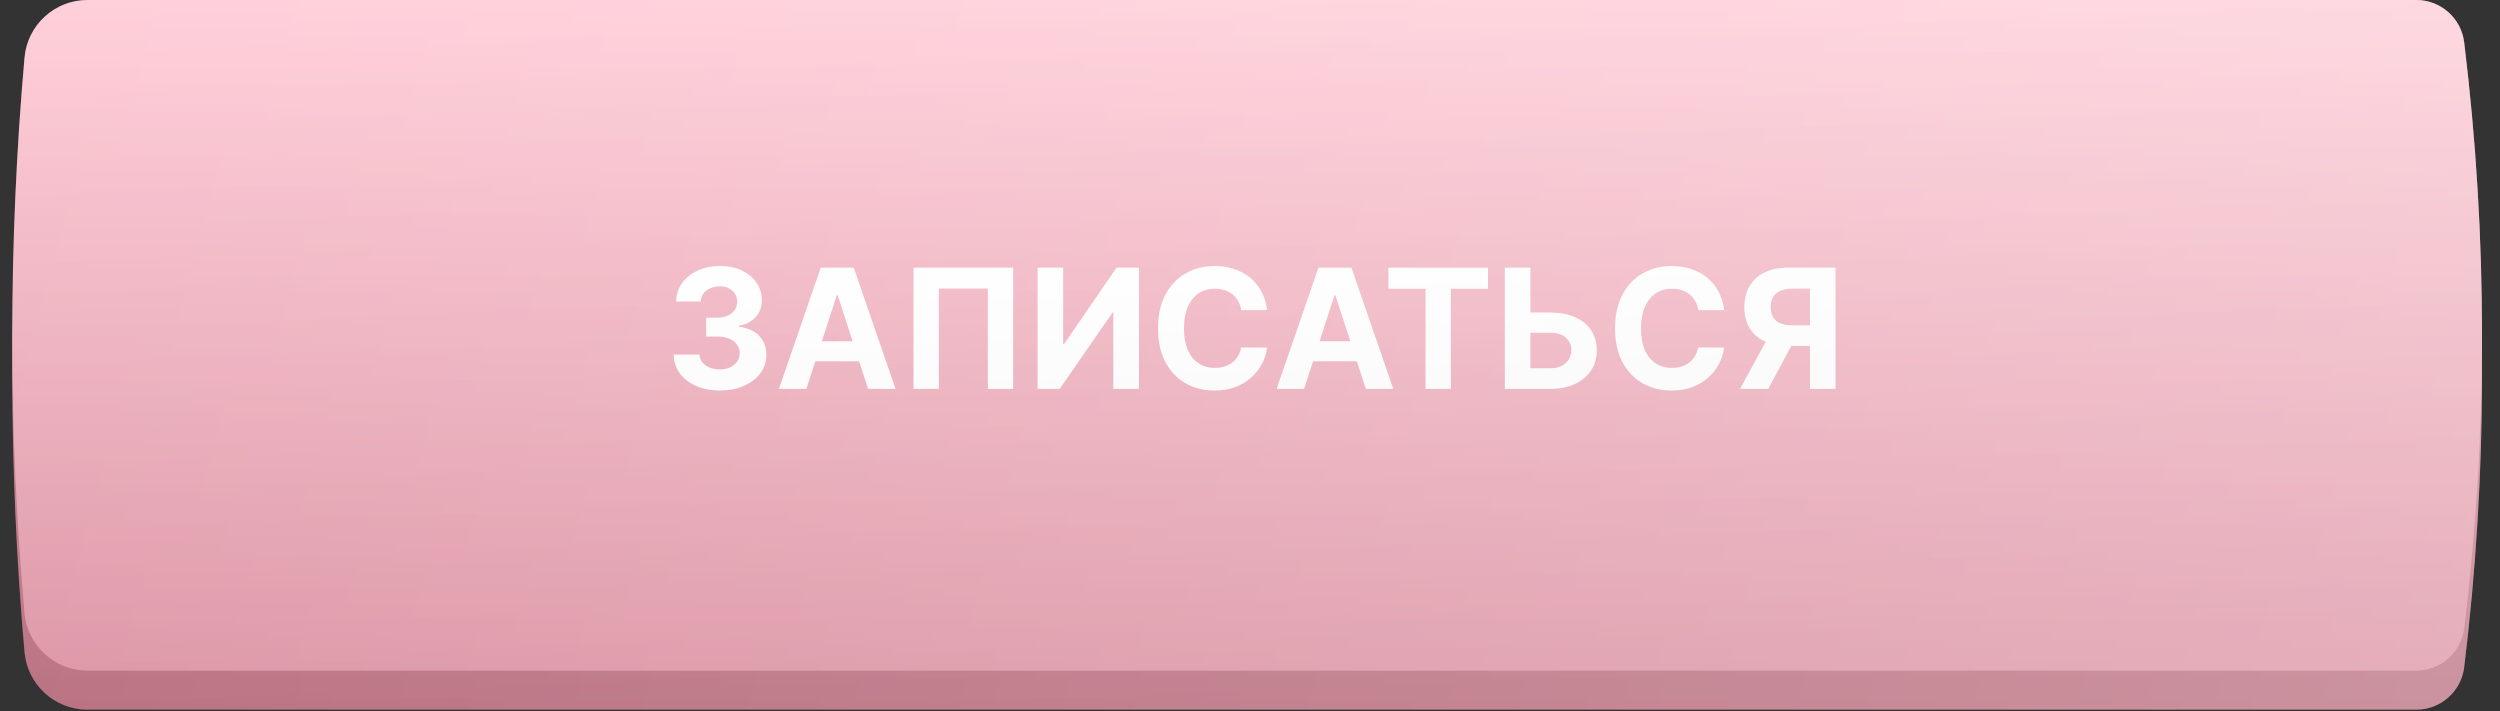
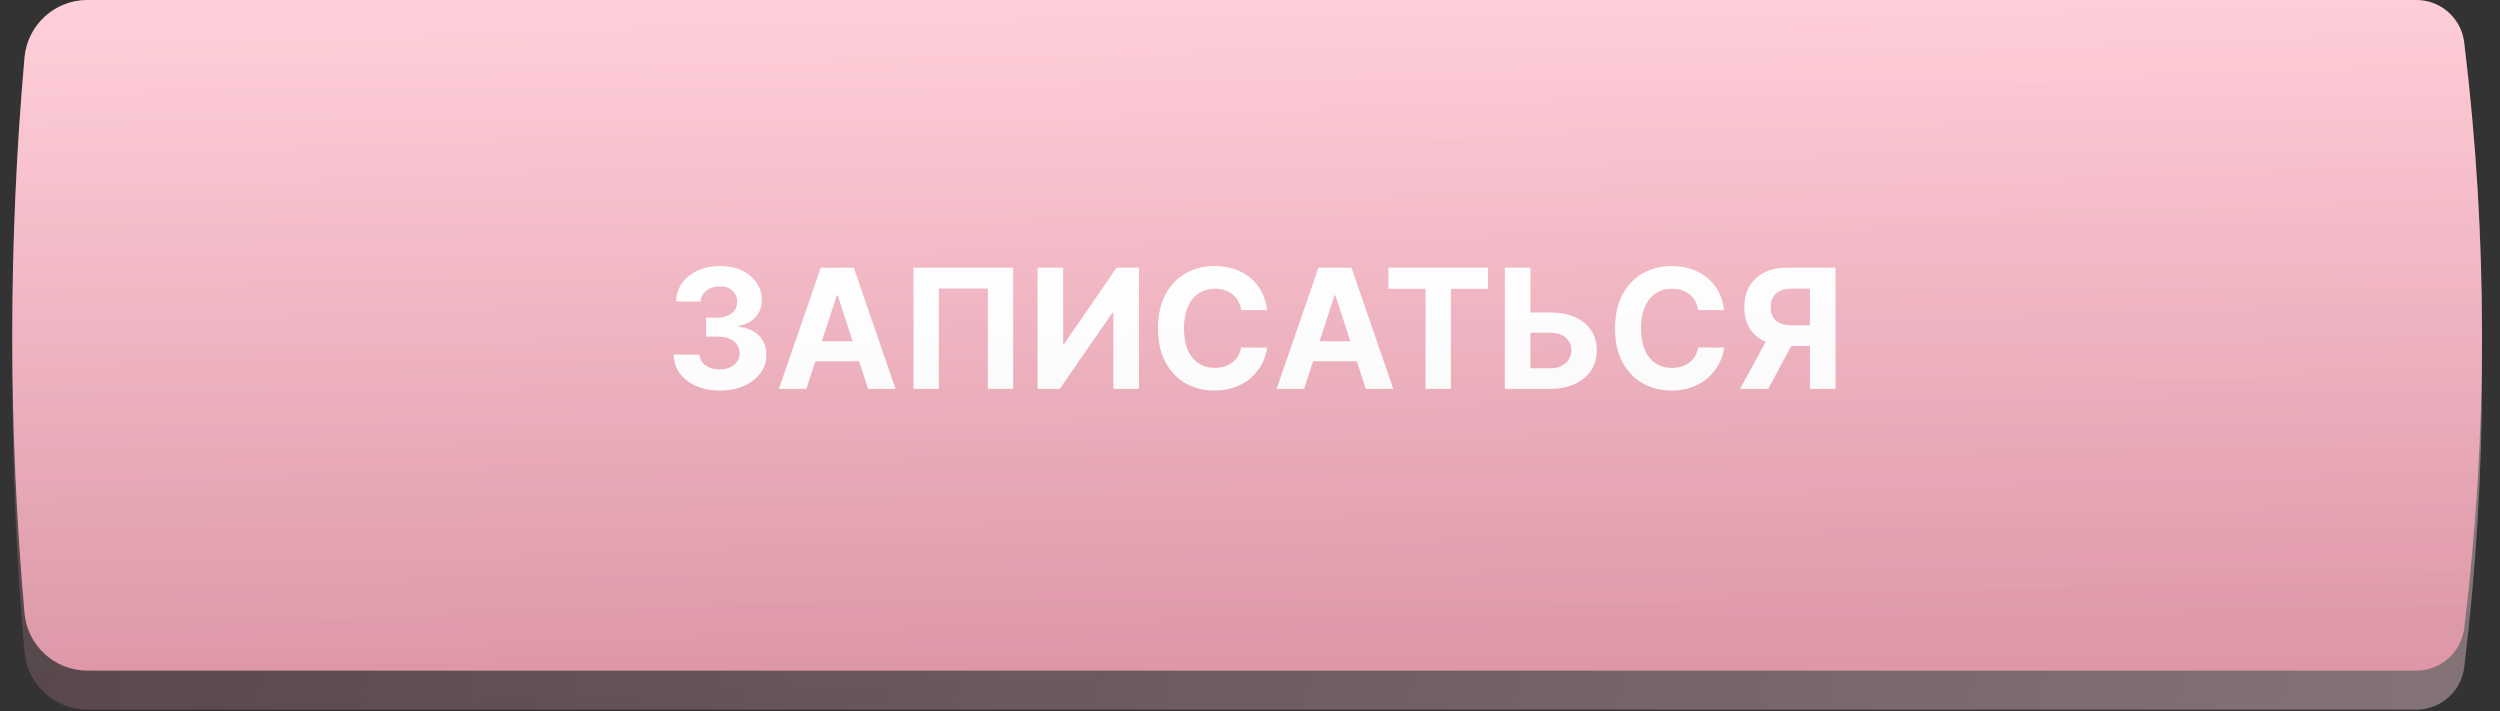
<svg xmlns="http://www.w3.org/2000/svg" width="225" height="64" viewBox="0 0 225 64" fill="none">
  <rect x="0" y="0" width="225" height="64" fill="#333333" stroke="none" />
-   <path d="M2.206 8.701C2.465 5.766 4.923 3.516 7.869 3.516H217.465C219.66 3.516 221.51 5.153 221.776 7.332C223.917 24.84 223.917 42.543 221.776 60.051C221.51 62.23 219.66 63.867 217.465 63.867H7.869C4.923 63.867 2.465 61.617 2.206 58.682C0.738 42.054 0.738 25.329 2.206 8.701Z" fill="url(#paint0_linear_4577_1031)" />
  <path d="M2.206 8.701C2.465 5.766 4.923 3.516 7.869 3.516H217.465C219.66 3.516 221.51 5.153 221.776 7.332C223.917 24.84 223.917 42.543 221.776 60.051C221.51 62.23 219.66 63.867 217.465 63.867H7.869C4.923 63.867 2.465 61.617 2.206 58.682C0.738 42.054 0.738 25.329 2.206 8.701Z" fill="url(#paint1_linear_4577_1031)" fill-opacity="0.3" />
  <path d="M2.206 8.701C2.465 5.766 4.923 3.516 7.869 3.516H217.465C219.66 3.516 221.51 5.153 221.776 7.332C223.917 24.84 223.917 42.543 221.776 60.051C221.51 62.23 219.66 63.867 217.465 63.867H7.869C4.923 63.867 2.465 61.617 2.206 58.682C0.738 42.054 0.738 25.329 2.206 8.701Z" fill="url(#paint2_linear_4577_1031)" fill-opacity="0.2" />
  <path d="M2.206 5.185C2.465 2.251 4.923 0 7.869 0H217.465C219.66 0 221.51 1.637 221.776 3.816C223.917 21.324 223.917 39.028 221.776 56.536C221.51 58.714 219.66 60.352 217.465 60.352H7.869C4.923 60.352 2.465 58.101 2.206 55.166C0.738 38.538 0.738 21.813 2.206 5.185Z" fill="url(#paint3_linear_4577_1031)" />
-   <path d="M2.206 5.185C2.465 2.251 4.923 0 7.869 0H217.465C219.66 0 221.51 1.637 221.776 3.816C223.917 21.324 223.917 39.028 221.776 56.536C221.51 58.714 219.66 60.352 217.465 60.352H7.869C4.923 60.352 2.465 58.101 2.206 55.166C0.738 38.538 0.738 21.813 2.206 5.185Z" fill="url(#paint4_linear_4577_1031)" fill-opacity="0.3" />
  <path d="M2.206 5.185C2.465 2.251 4.923 0 7.869 0H217.465C219.66 0 221.51 1.637 221.776 3.816C223.917 21.324 223.917 39.028 221.776 56.536C221.51 58.714 219.66 60.352 217.465 60.352H7.869C4.923 60.352 2.465 58.101 2.206 55.166C0.738 38.538 0.738 21.813 2.206 5.185Z" fill="url(#paint5_linear_4577_1031)" fill-opacity="0.2" />
  <path d="M64.772 35.149C63.977 35.149 63.268 35.012 62.647 34.739C62.029 34.462 61.541 34.082 61.182 33.599C60.827 33.113 60.644 32.551 60.633 31.916H62.956C62.97 32.182 63.057 32.416 63.217 32.619C63.38 32.818 63.597 32.972 63.867 33.082C64.136 33.193 64.44 33.248 64.777 33.248C65.129 33.248 65.44 33.185 65.71 33.061C65.979 32.937 66.191 32.765 66.343 32.544C66.496 32.324 66.572 32.07 66.572 31.783C66.572 31.491 66.491 31.234 66.327 31.01C66.168 30.783 65.937 30.605 65.635 30.478C65.337 30.35 64.981 30.286 64.57 30.286H63.552V28.592H64.57C64.918 28.592 65.225 28.532 65.491 28.411C65.761 28.29 65.971 28.123 66.12 27.91C66.269 27.694 66.343 27.441 66.343 27.154C66.343 26.88 66.278 26.641 66.146 26.435C66.019 26.225 65.837 26.062 65.603 25.945C65.372 25.827 65.102 25.769 64.793 25.769C64.481 25.769 64.195 25.826 63.936 25.939C63.676 26.049 63.469 26.207 63.312 26.413C63.156 26.619 63.073 26.861 63.062 27.138H60.852C60.862 26.509 61.041 25.955 61.39 25.476C61.738 24.996 62.206 24.622 62.796 24.352C63.389 24.078 64.058 23.942 64.804 23.942C65.557 23.942 66.216 24.078 66.78 24.352C67.345 24.625 67.783 24.995 68.096 25.46C68.412 25.922 68.568 26.44 68.565 27.015C68.568 27.626 68.378 28.136 67.995 28.544C67.615 28.952 67.119 29.212 66.508 29.322V29.407C67.311 29.51 67.922 29.789 68.341 30.243C68.763 30.694 68.973 31.259 68.969 31.937C68.973 32.559 68.794 33.111 68.431 33.594C68.073 34.077 67.577 34.457 66.945 34.734C66.313 35.011 65.589 35.149 64.772 35.149ZM72.572 35H70.1L73.866 24.091H76.838L80.599 35H78.127L75.395 26.584H75.31L72.572 35ZM72.417 30.712H78.255V32.512H72.417V30.712ZM91.186 24.091V35H88.906V25.966H84.496V35H82.216V24.091H91.186ZM93.382 24.091H95.683V30.952H95.773L100.488 24.091H102.506V35H100.2V28.134H100.12L95.379 35H93.382V24.091ZM114.037 27.91H111.704C111.662 27.608 111.575 27.34 111.443 27.106C111.312 26.868 111.143 26.666 110.937 26.499C110.731 26.332 110.493 26.204 110.223 26.115C109.957 26.026 109.668 25.982 109.355 25.982C108.791 25.982 108.299 26.122 107.88 26.403C107.461 26.68 107.136 27.084 106.905 27.617C106.674 28.146 106.559 28.789 106.559 29.546C106.559 30.323 106.674 30.977 106.905 31.506C107.139 32.035 107.466 32.434 107.885 32.704C108.304 32.974 108.789 33.109 109.339 33.109C109.648 33.109 109.934 33.068 110.197 32.986C110.463 32.905 110.699 32.786 110.905 32.63C111.111 32.47 111.282 32.276 111.417 32.049C111.555 31.822 111.651 31.562 111.704 31.271L114.037 31.282C113.977 31.783 113.826 32.266 113.585 32.731C113.347 33.193 113.025 33.606 112.62 33.972C112.219 34.334 111.74 34.622 111.182 34.835C110.628 35.044 110.002 35.149 109.302 35.149C108.329 35.149 107.459 34.929 106.692 34.489C105.928 34.048 105.325 33.411 104.881 32.576C104.44 31.742 104.22 30.732 104.22 29.546C104.22 28.356 104.444 27.344 104.891 26.509C105.339 25.675 105.946 25.039 106.713 24.602C107.48 24.162 108.343 23.942 109.302 23.942C109.934 23.942 110.52 24.03 111.06 24.208C111.603 24.386 112.084 24.645 112.503 24.986C112.922 25.323 113.263 25.737 113.526 26.227C113.792 26.717 113.963 27.278 114.037 27.91ZM117.367 35H114.895L118.661 24.091H121.633L125.394 35H122.922L120.19 26.584H120.104L117.367 35ZM117.212 30.712H123.05V32.512H117.212V30.712ZM124.958 25.992V24.091H133.918V25.992H130.578V35H128.298V25.992H124.958ZM136.912 28.123H139.511C140.377 28.123 141.123 28.264 141.748 28.544C142.377 28.821 142.862 29.213 143.202 29.721C143.543 30.229 143.712 30.827 143.708 31.516C143.712 32.202 143.543 32.807 143.202 33.333C142.862 33.855 142.377 34.263 141.748 34.558C141.123 34.853 140.377 35 139.511 35H135.436V24.091H137.737V33.146H139.511C139.926 33.146 140.276 33.072 140.56 32.923C140.844 32.77 141.059 32.569 141.205 32.321C141.354 32.069 141.427 31.793 141.423 31.495C141.427 31.062 141.263 30.696 140.933 30.398C140.607 30.096 140.132 29.945 139.511 29.945H136.912V28.123ZM155.17 27.91H152.837C152.794 27.608 152.707 27.34 152.576 27.106C152.445 26.868 152.276 26.666 152.07 26.499C151.864 26.332 151.626 26.204 151.356 26.115C151.09 26.026 150.801 25.982 150.488 25.982C149.923 25.982 149.432 26.122 149.013 26.403C148.593 26.68 148.269 27.084 148.038 27.617C147.807 28.146 147.691 28.789 147.691 29.546C147.691 30.323 147.807 30.977 148.038 31.506C148.272 32.035 148.599 32.434 149.018 32.704C149.437 32.974 149.922 33.109 150.472 33.109C150.781 33.109 151.067 33.068 151.33 32.986C151.596 32.905 151.832 32.786 152.038 32.63C152.244 32.47 152.415 32.276 152.549 32.049C152.688 31.822 152.784 31.562 152.837 31.271L155.17 31.282C155.11 31.783 154.959 32.266 154.717 32.731C154.479 33.193 154.158 33.606 153.753 33.972C153.352 34.334 152.873 34.622 152.315 34.835C151.761 35.044 151.134 35.149 150.435 35.149C149.462 35.149 148.592 34.929 147.825 34.489C147.061 34.048 146.457 33.411 146.014 32.576C145.573 31.742 145.353 30.732 145.353 29.546C145.353 28.356 145.577 27.344 146.024 26.509C146.472 25.675 147.079 25.039 147.846 24.602C148.613 24.162 149.476 23.942 150.435 23.942C151.067 23.942 151.653 24.03 152.193 24.208C152.736 24.386 153.217 24.645 153.636 24.986C154.055 25.323 154.396 25.737 154.659 26.227C154.925 26.717 155.096 27.278 155.17 27.91ZM165.198 35H162.897V25.977H161.341C160.897 25.977 160.528 26.042 160.233 26.174C159.942 26.302 159.724 26.49 159.578 26.738C159.432 26.987 159.36 27.292 159.36 27.654C159.36 28.013 159.432 28.313 159.578 28.555C159.724 28.796 159.942 28.977 160.233 29.098C160.524 29.219 160.89 29.279 161.331 29.279H163.834V31.133H160.958C160.123 31.133 159.409 30.994 158.816 30.717C158.223 30.44 157.771 30.043 157.458 29.524C157.146 29.002 156.989 28.379 156.989 27.654C156.989 26.934 157.142 26.307 157.447 25.774C157.756 25.238 158.202 24.824 158.784 24.533C159.37 24.238 160.075 24.091 160.899 24.091H165.198V35ZM159.312 30.035H161.799L159.147 35H156.6L159.312 30.035Z" fill="url(#paint6_linear_4577_1031)" />
  <defs>
    <linearGradient id="paint0_linear_4577_1031" x1="112.5" y1="3.516" x2="112.5" y2="63.867" gradientUnits="userSpaceOnUse">
      <stop stop-color="#CF8A99" />
      <stop offset="1" stop-color="#B06A79" />
    </linearGradient>
    <linearGradient id="paint1_linear_4577_1031" x1="6.445" y1="3.516" x2="230.859" y2="63.867" gradientUnits="userSpaceOnUse">
      <stop stop-color="white" stop-opacity="0" />
      <stop offset="1" stop-color="white" />
    </linearGradient>
    <linearGradient id="paint2_linear_4577_1031" x1="120.996" y1="3.516" x2="123.34" y2="63.867" gradientUnits="userSpaceOnUse">
      <stop stop-color="#FFEAEE" />
      <stop offset="1" stop-color="#DC8699" />
    </linearGradient>
    <linearGradient id="paint3_linear_4577_1031" x1="112.5" y1="0" x2="112.5" y2="60.352" gradientUnits="userSpaceOnUse">
      <stop stop-color="#FFC8D4" />
      <stop offset="1" stop-color="#DD9BAA" />
    </linearGradient>
    <linearGradient id="paint4_linear_4577_1031" x1="6.445" y1="-9.06529e-07" x2="230.859" y2="60.352" gradientUnits="userSpaceOnUse">
      <stop stop-color="white" stop-opacity="0" />
      <stop offset="1" stop-color="white" />
    </linearGradient>
    <linearGradient id="paint5_linear_4577_1031" x1="120.996" y1="-1.46762e-07" x2="123.34" y2="60.352" gradientUnits="userSpaceOnUse">
      <stop stop-color="#FFEAEE" />
      <stop offset="1" stop-color="#DC8699" />
    </linearGradient>
    <linearGradient id="paint6_linear_4577_1031" x1="106.747" y1="21" x2="107.393" y2="38.989" gradientUnits="userSpaceOnUse">
      <stop stop-color="white" />
      <stop offset="1" stop-color="#FAFAFA" />
    </linearGradient>
  </defs>
</svg>